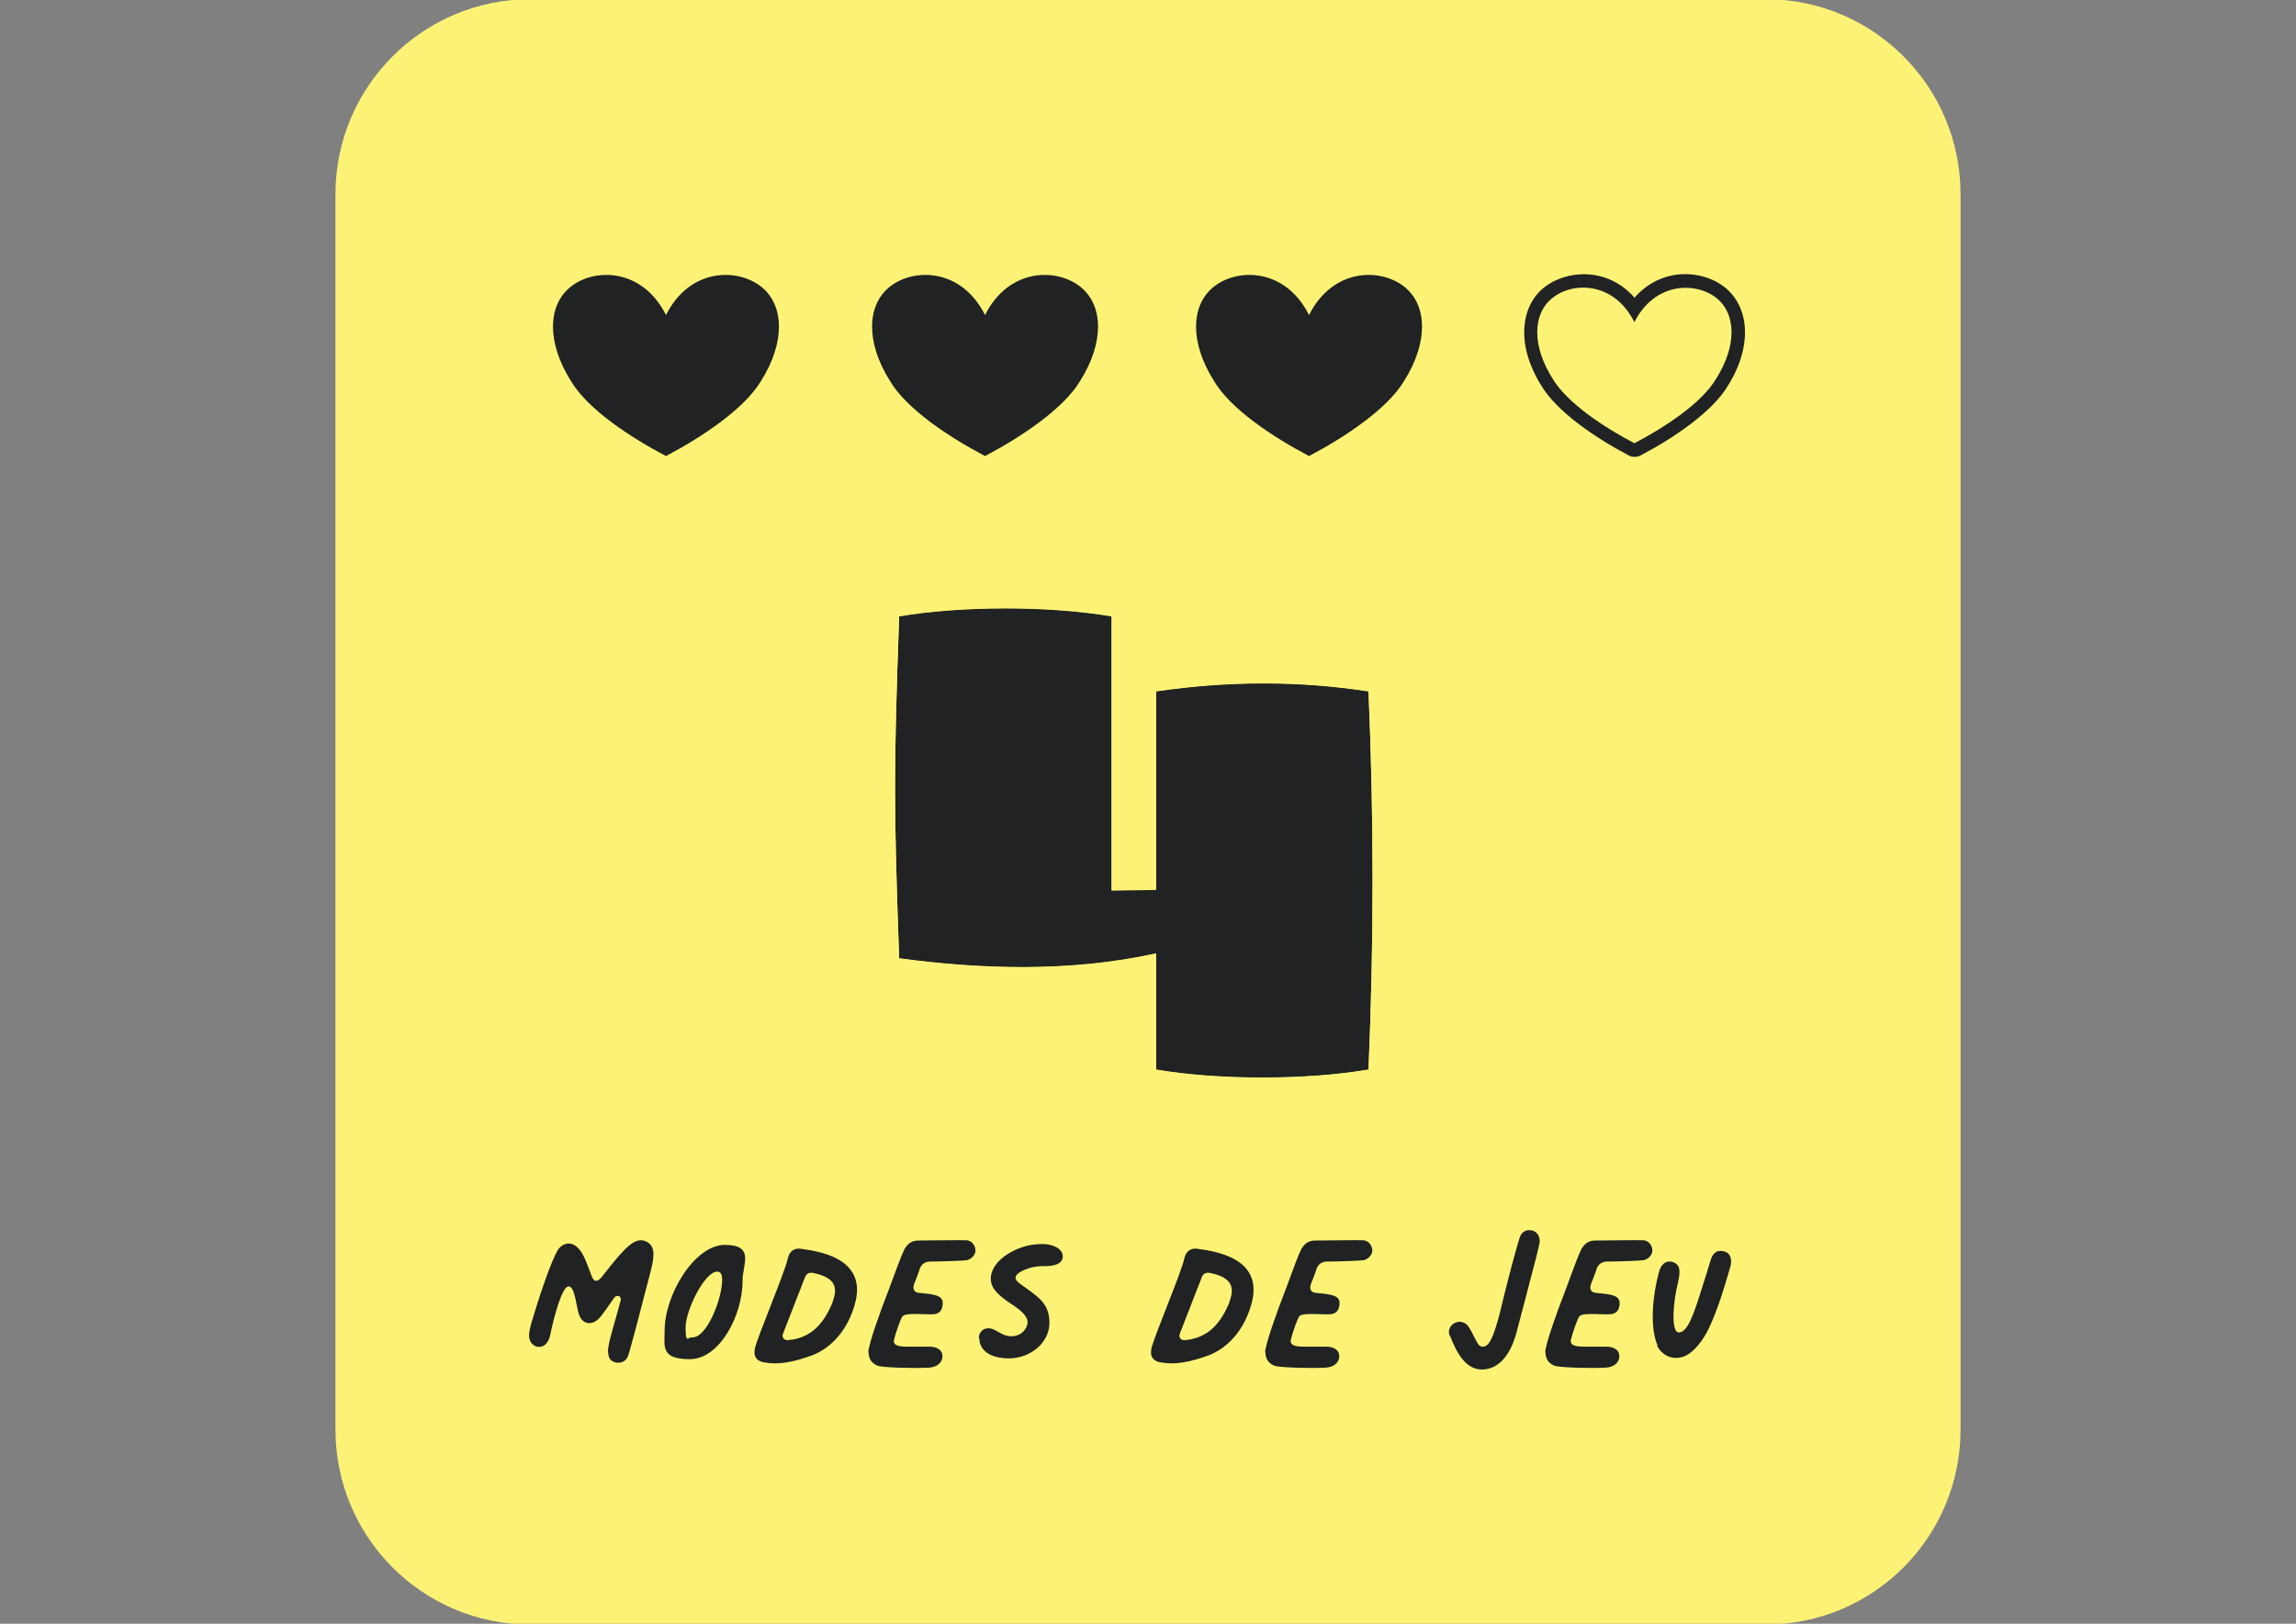
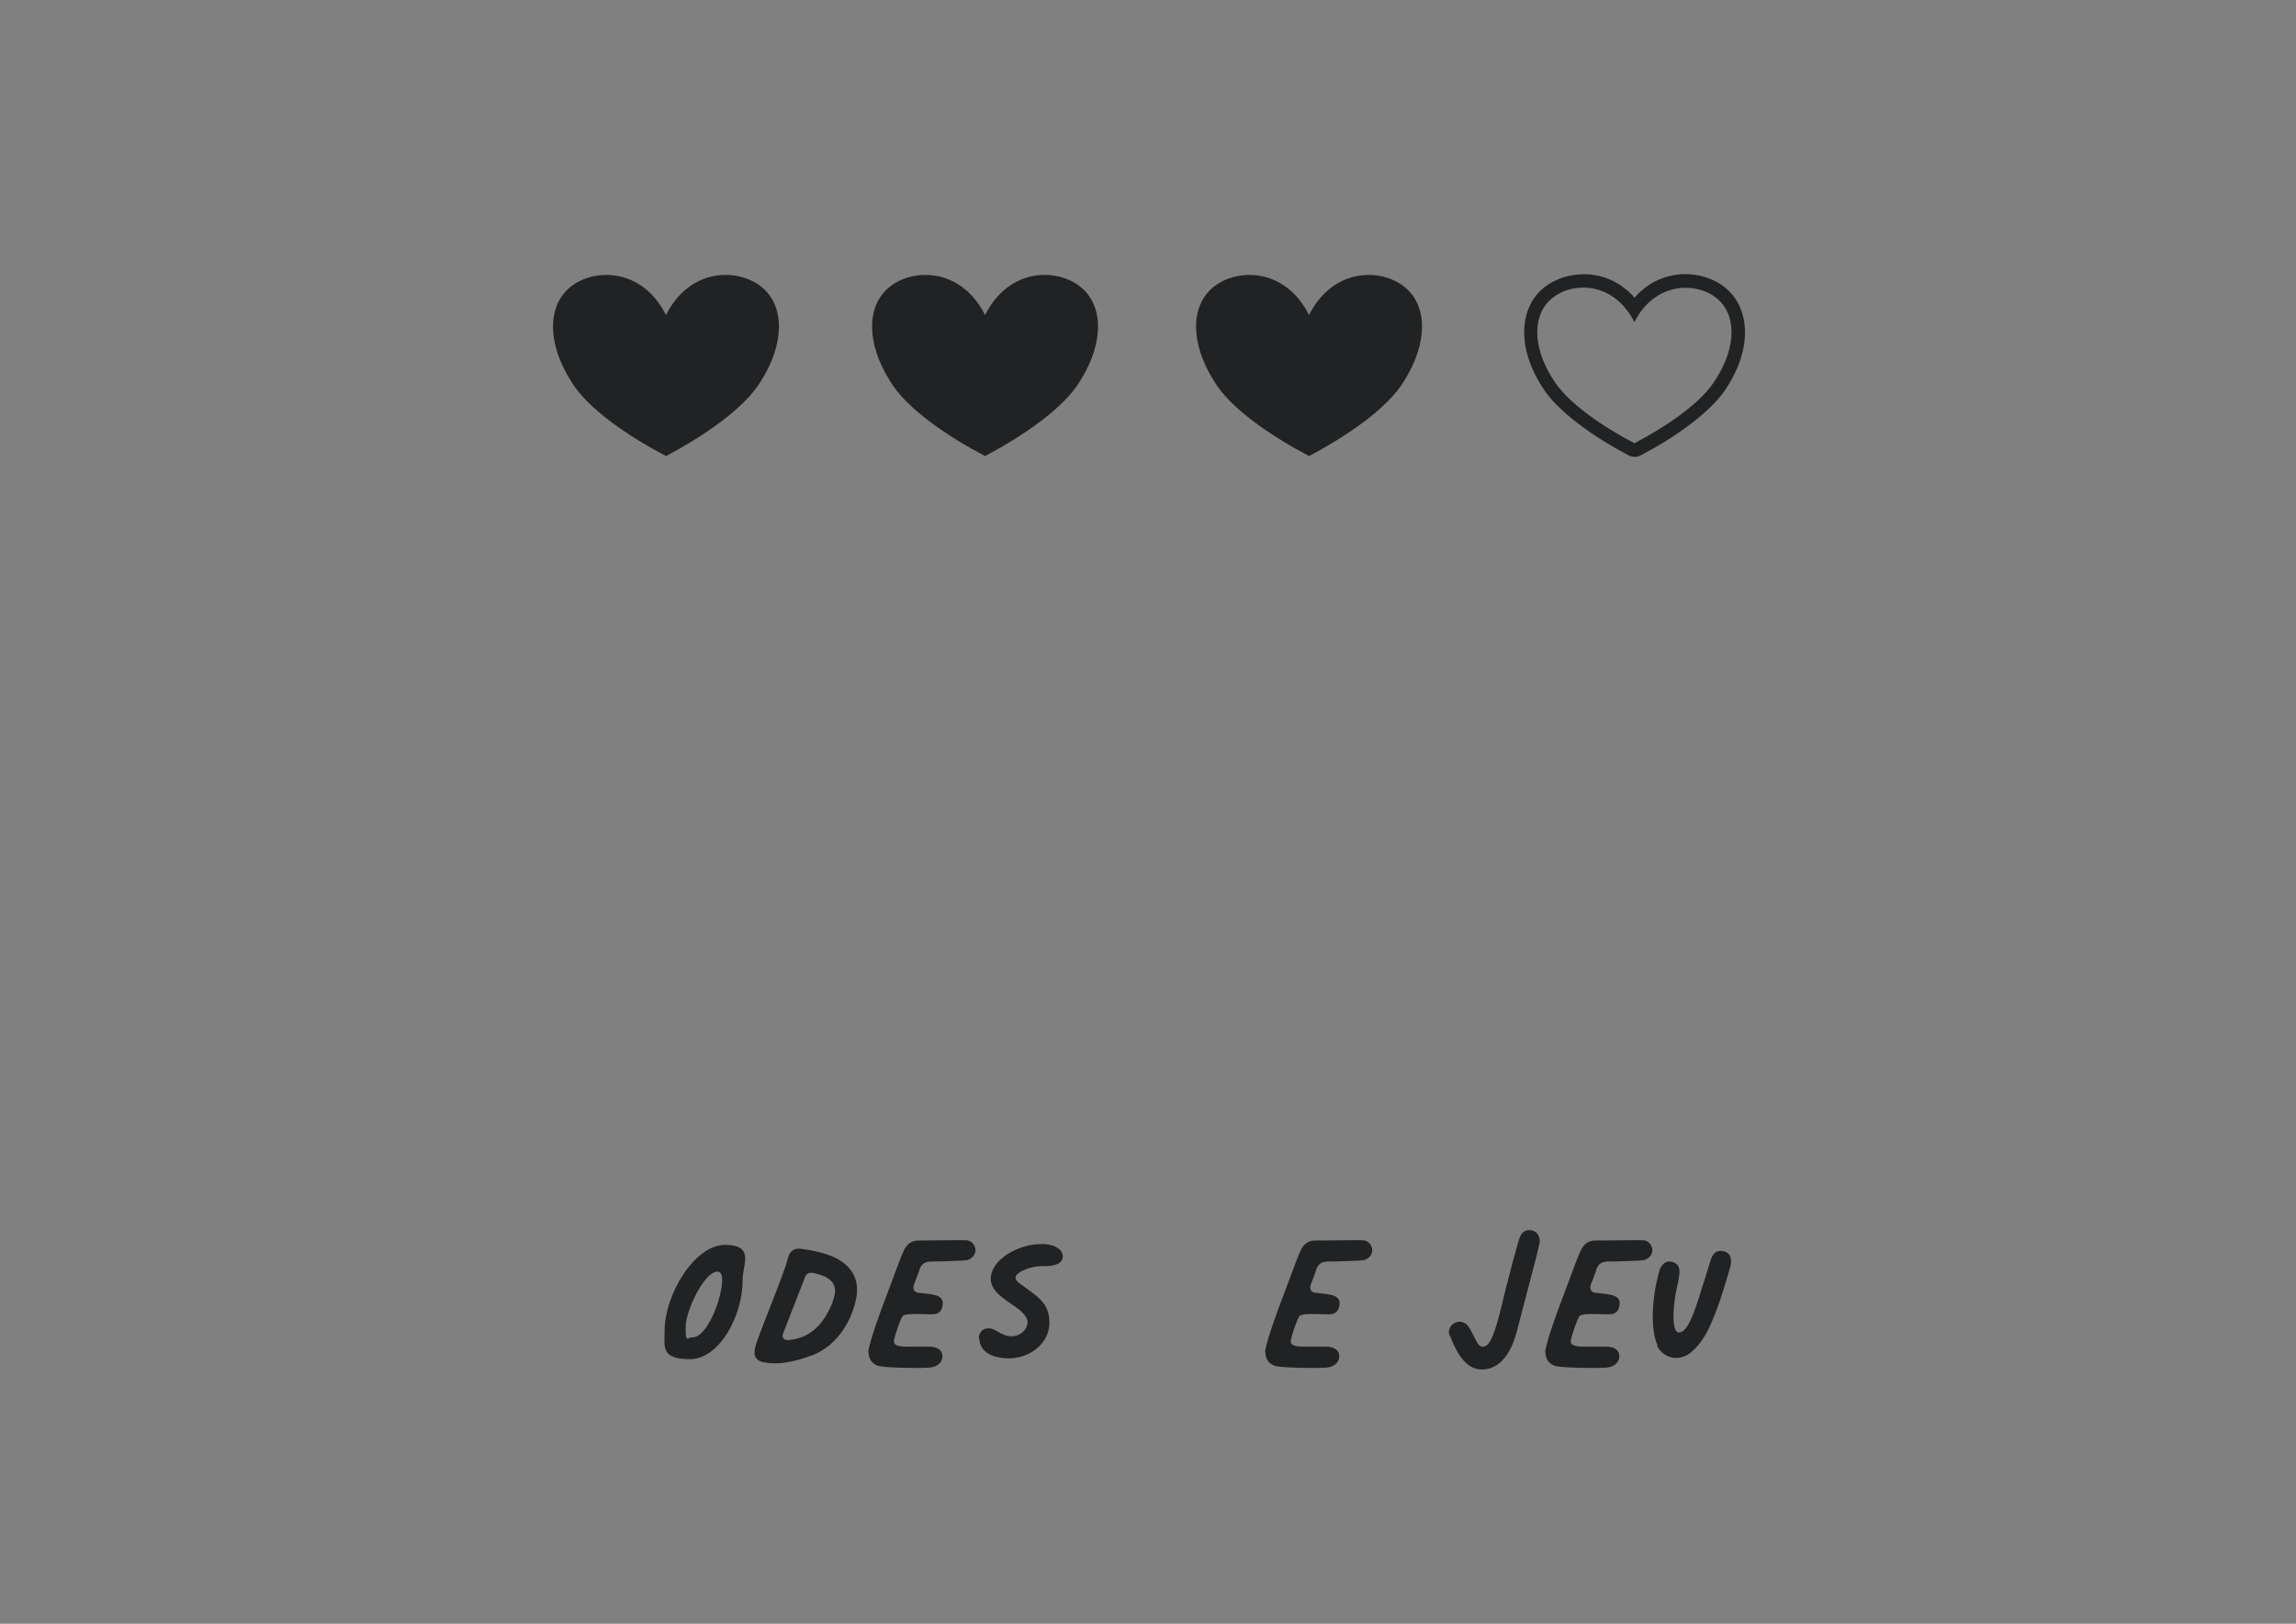
<svg xmlns="http://www.w3.org/2000/svg" id="Calque_1" version="1.1" viewBox="0 0 841.9 595.3">
  <rect x="0" y="0" width="841.9" height="595.3" fill="#808080" stroke="none" />
  <defs>
    <style>
      .st0, .st1 {
        fill: #212223;
      }

      .st2 {
        fill: #fcf376;
      }

      .st2, .st1 {
        fill-rule: evenodd;
      }

      .st3 {
        isolation: isolate;
      }
    </style>
  </defs>
-   <path class="st2" d="M718.9,71.2v452.9c0,39.5-32,71.5-71.5,71.5H194.5c-39.5,0-71.5-32-71.5-71.5V71.2C123,31.7,155.1-.3,194.5-.3h452.9c39.5,0,71.5,32,71.5,71.5Z" />
  <g>
    <g class="st3">
-       <path class="st0" d="M222.9,495.6c.1-3.6,2.3-9.7,4.7-18.9.4-1.6-1.5-2.2-2.4-.9-1,1.4-4.7,6.9-5.7,7.7-2.6,2.6-6,2-7.2-1.6-.9-2.2-1.4-10.3-3.8-10.3s-5.4,11.3-6.7,17.6c-.7,3.5-2.6,5-5,4.5-1.8-.5-3-2.4-2.8-4.4.1-1.4.4-2.5.7-3.8,2.3-7.9,7.5-23.9,10.1-27.6,2-2.5,5-2.7,7.2-.3,2,1.9,3.3,5.9,4.9,10.1.9,2.4,2.1,2.5,3.8.4l4.3-5.4c6-7.3,8.9-9,12-7.5,2.9,1.4,3.3,4.4,1.6,10.8-3.4,13.3-7.7,29.7-8.4,31.4-.9,1.8-2.6,2.5-4.5,2.1-2-.5-2.7-1.8-2.7-4Z" />
      <path class="st0" d="M243.7,487.9c0-13.3,11-31.5,22.1-31.5s6.5,7.3,6.5,12.8c.1,13.1-8.5,29.1-19.3,29.1s-9.3-4.6-9.3-10.4ZM264.8,469.2c0-1.5-.3-3-1.8-3-4.7,0-11.6,14.3-11.6,20.4s.7,3.7,2.3,3.7c5.5.4,11.1-14.3,11.1-21Z" />
      <path class="st0" d="M276.7,494.7c1-4.6,11-27.9,12.2-33.4.5-2.4,2.2-3.8,4.6-3.5,4.4.6,8.7,1.4,12.7,3.3,6.8,3.3,9.3,8.8,7.5,16.1-2.1,8.5-7.3,16.1-15.4,19.5-7.5,2.8-13.2,3.8-18.5,2.7-2.4-.5-3.6-2.3-3-4.7ZM305.3,477.2c2.4-6-.1-9.1-7.1-10.5-1.4-.3-2.5.2-3,1.5l-8.1,20.8c-.5,1.5.5,2.5,2.1,2.3,8.6-.8,13.2-6.6,16.2-14.1Z" />
      <path class="st0" d="M318.4,495.8c0-2.8,4.5-15.3,6.9-21.4,3.9-10.4,5.2-14.2,6.4-16.5,1.2-2.1,2.8-3.1,5.1-3.1s16.1-.2,17.6-.1c1.8.1,3.3,1.8,3.3,3.8-.1,1.7-1.4,3-3.1,3.5-.9.2-9.9.5-12.8.5-2.6-.1-4.2.9-4.8,3.5-.3,1-1.6,4.2-1.9,5-.5,1.7.2,2.9,2,3,5.9.6,9.5.8,8.4,5.2-.3,1.6-1.6,2.5-3,2.6-2.6.3-10-.7-11.5.7-.7.7-2.6,6.3-3.1,8.4-.8,2.6,2.2,2.8,4.7,2.8h8c3.3,0,5,1.4,5,3.6-.1,2.3-2,3.9-4.9,4.1-5.8.3-17,0-18.9-.7-2.2-.9-3.3-2.6-3.3-4.9Z" />
    </g>
    <g class="st3">
      <path class="st0" d="M358.9,490.6c0-1.9,1.4-3.6,3.3-3.6,2.7-.3,4.8,2.9,8.6,2.9s6-2.9,6-5.2c-.1-2.5-3-4.7-6.5-7-4-2.7-7-5.2-7-8.9,0-7.1,10.3-12.7,18.3-12.7,4.2-.2,8.1,1.6,8.1,4.5s-3.4,3.6-6.7,3.6c-2.9-.1-5.8.5-8.5,1.9-2.7,1.5-2.8,2.9-.4,4.6,6.6,4.8,10.7,7,10.7,14.3s-7,13-14.8,13-10.9-3.6-10.9-7.3Z" />
    </g>
    <g>
-       <path class="st0" d="M422.1,494.7c1-4.6,11-27.9,12.2-33.4.5-2.4,2.2-3.8,4.6-3.5,4.4.6,8.7,1.4,12.7,3.3,6.8,3.3,9.3,8.8,7.5,16.1-2.1,8.5-7.3,16.1-15.4,19.5-7.5,2.8-13.2,3.8-18.5,2.7-2.4-.5-3.6-2.3-3-4.7ZM450.8,477.2c2.4-6-.1-9.1-7.1-10.5-1.4-.3-2.5.2-3,1.5l-8.1,20.8c-.5,1.5.5,2.5,2.1,2.3,8.6-.8,13.2-6.6,16.2-14.1Z" />
      <path class="st0" d="M463.9,495.8c0-2.8,4.5-15.3,6.9-21.4,3.9-10.4,5.2-14.2,6.4-16.5,1.2-2.1,2.8-3.1,5.1-3.1s16.1-.2,17.6-.1c1.8.1,3.3,1.8,3.3,3.8-.1,1.7-1.4,3-3.1,3.5-.9.2-9.9.5-12.8.5-2.6-.1-4.2.9-4.8,3.5-.3,1-1.6,4.2-1.9,5-.5,1.7.2,2.9,2,3,5.9.6,9.5.8,8.4,5.2-.3,1.6-1.6,2.5-3,2.6-2.6.3-10-.7-11.5.7-.7.7-2.6,6.3-3.1,8.4-.8,2.6,2.2,2.8,4.7,2.8h8c3.3,0,5,1.4,5,3.6-.1,2.3-2,3.9-4.9,4.1-5.8.3-17,0-18.9-.7-2.2-.9-3.3-2.6-3.3-4.9Z" />
      <path class="st0" d="M531.5,489.5c-.6-1.5.1-3.4,1.6-4.3s3-.8,4.5.2c1.4,1,3.1,5.4,4.3,7.2.9,1.5,2.6,1.5,3.8.1,1.7-1.9,3.3-7.6,4.2-11.1,2.6-11,7-27.6,7.6-28.5.8-1.7,2.4-2.4,4.2-2,1.7.3,2.8,1.9,2.9,3.7,0,1.5-.9,4.7-8.2,32.5-2,8.2-6,14.8-13.2,14.8-6.1-.2-9.2-6.5-11.6-12.6Z" />
      <path class="st0" d="M566.6,495.8c0-2.8,4.5-15.3,6.9-21.4,3.9-10.4,5.2-14.2,6.4-16.5,1.2-2.1,2.8-3.1,5.1-3.1s16.1-.2,17.6-.1c1.8.1,3.3,1.8,3.3,3.8-.1,1.7-1.4,3-3.1,3.5-.9.2-9.9.5-12.8.5-2.6-.1-4.2.9-4.8,3.5-.3,1-1.6,4.2-1.9,5-.5,1.7.2,2.9,2,3,5.9.6,9.5.8,8.4,5.2-.3,1.6-1.6,2.5-3,2.6-2.6.3-10-.7-11.5.7-.7.7-2.6,6.3-3.1,8.4-.8,2.6,2.2,2.8,4.7,2.8h8c3.3,0,5,1.4,5,3.6-.1,2.3-2,3.9-4.9,4.1-5.8.3-17,0-18.9-.7-2.2-.9-3.3-2.6-3.3-4.9Z" />
      <path class="st0" d="M607.8,493.3c-3-6.8-1.7-18.8.4-26.5.7-3.3,2.7-4.8,4.9-4.2,3.5,1,2.9,4,2.2,7.6-1.7,6.4-2.8,18.3.3,18.3s5.4-6.2,8.6-16.7c1-3.1,2-6.2,2.9-9.3.9-3.3,2.5-4.4,5.2-3.7,2.2.6,3,2.9,2.1,5.9-2.2,7.6-4.4,15-7.7,22.1-2.1,4.5-5.4,8.6-8.3,10.1-4.2,2.1-8.6.6-10.8-3.5Z" />
    </g>
  </g>
  <g>
    <g class="st3">
-       <path class="st0" d="M501.8,392.2c-23,3.9-55,3.9-77.9,0v-42.6c-32,7.1-65.4,5.7-94.2,1.8-2-56.1-2-69.3,0-125.4,23-3.9,55-3.9,77.9,0v100.5l16.3-.2v-72.8c26.7-3.9,52.4-3.9,77.9,0,2,46.3,2,92.5,0,138.8Z" />
-     </g>
-     <path class="st2" d="M503.9,253.3c2,46.4,2,92.6,0,139,0,1-.8,1.8-1.7,2-23.2,4-55.5,4-78.6,0-1-.2-1.7-1-1.7-2.1v-40c-31.5,6.5-64.1,5.1-92.4,1.3-1-.1-1.8-1-1.8-2-2-56.2-2-69.4,0-125.6,0-1,.8-1.8,1.7-2,23.2-4,55.5-4,78.6,0,1,.2,1.7,1,1.7,2.1v98.4h12.1v-70.9c0-1,.8-1.9,1.8-2.1,26.9-4,52.8-4,78.6,0,1,.2,1.7,1,1.8,2ZM501.8,253.4c-25.5-3.9-51.2-3.9-77.9,0v72.8l-16.3.2v-100.5c-23-3.9-55-3.9-77.9,0-2,56.1-2,69.3,0,125.4,28.9,3.9,62.2,5.3,94.2-1.8v42.6c23,3.9,55,3.9,77.9,0,2-46.3,2-92.5,0-138.8Z" />
+       </g>
  </g>
  <path class="st1" d="M244.2,115.5c8.7-17.3,26.2-17.3,34.9-10.4,8.7,6.9,8.7,20.7,0,34.5-6.1,10.3-21.8,20.7-34.9,27.6-13.1-6.9-28.8-17.2-34.9-27.6-8.7-13.8-8.7-27.6,0-34.5,8.7-6.9,26.2-6.9,34.9,10.4Z" />
  <path class="st1" d="M361.2,115.5c8.7-17.3,26.2-17.3,34.9-10.4,8.7,6.9,8.7,20.7,0,34.5-6.1,10.3-21.8,20.7-34.9,27.6-13.1-6.9-28.8-17.2-34.9-27.6-8.7-13.8-8.7-27.6,0-34.5,8.7-6.9,26.2-6.9,34.9,10.4Z" />
  <path class="st1" d="M480,115.5c8.7-17.3,26.2-17.3,34.9-10.4,8.7,6.9,8.7,20.7,0,34.5-6.1,10.3-21.8,20.7-34.9,27.6-13.1-6.9-28.8-17.2-34.9-27.6-8.7-13.8-8.7-27.6,0-34.5,8.7-6.9,26.2-6.9,34.9,10.4Z" />
  <path class="st1" d="M599.3,109.2c10-11.5,25.1-10.3,33.1-3.9,9.1,7.2,10.3,21.6,1.2,36.1-5.6,9.5-19.9,19.2-31.9,25.5-1.4.8-3.2.8-4.6,0-12-6.3-26.3-16-31.9-25.5-9.1-14.4-8-28.9,1.1-36.1,8-6.3,23.1-7.6,33.1,3.9ZM599.3,118.1c-7.5-14.9-22.5-14.9-30-8.9-7.5,5.9-7.5,17.8,0,29.6,5.3,8.9,18.7,17.8,30,23.7,11.3-5.9,24.8-14.8,30-23.7,7.5-11.8,7.5-23.7,0-29.6-7.5-5.9-22.5-5.9-30,8.9Z" />
</svg>